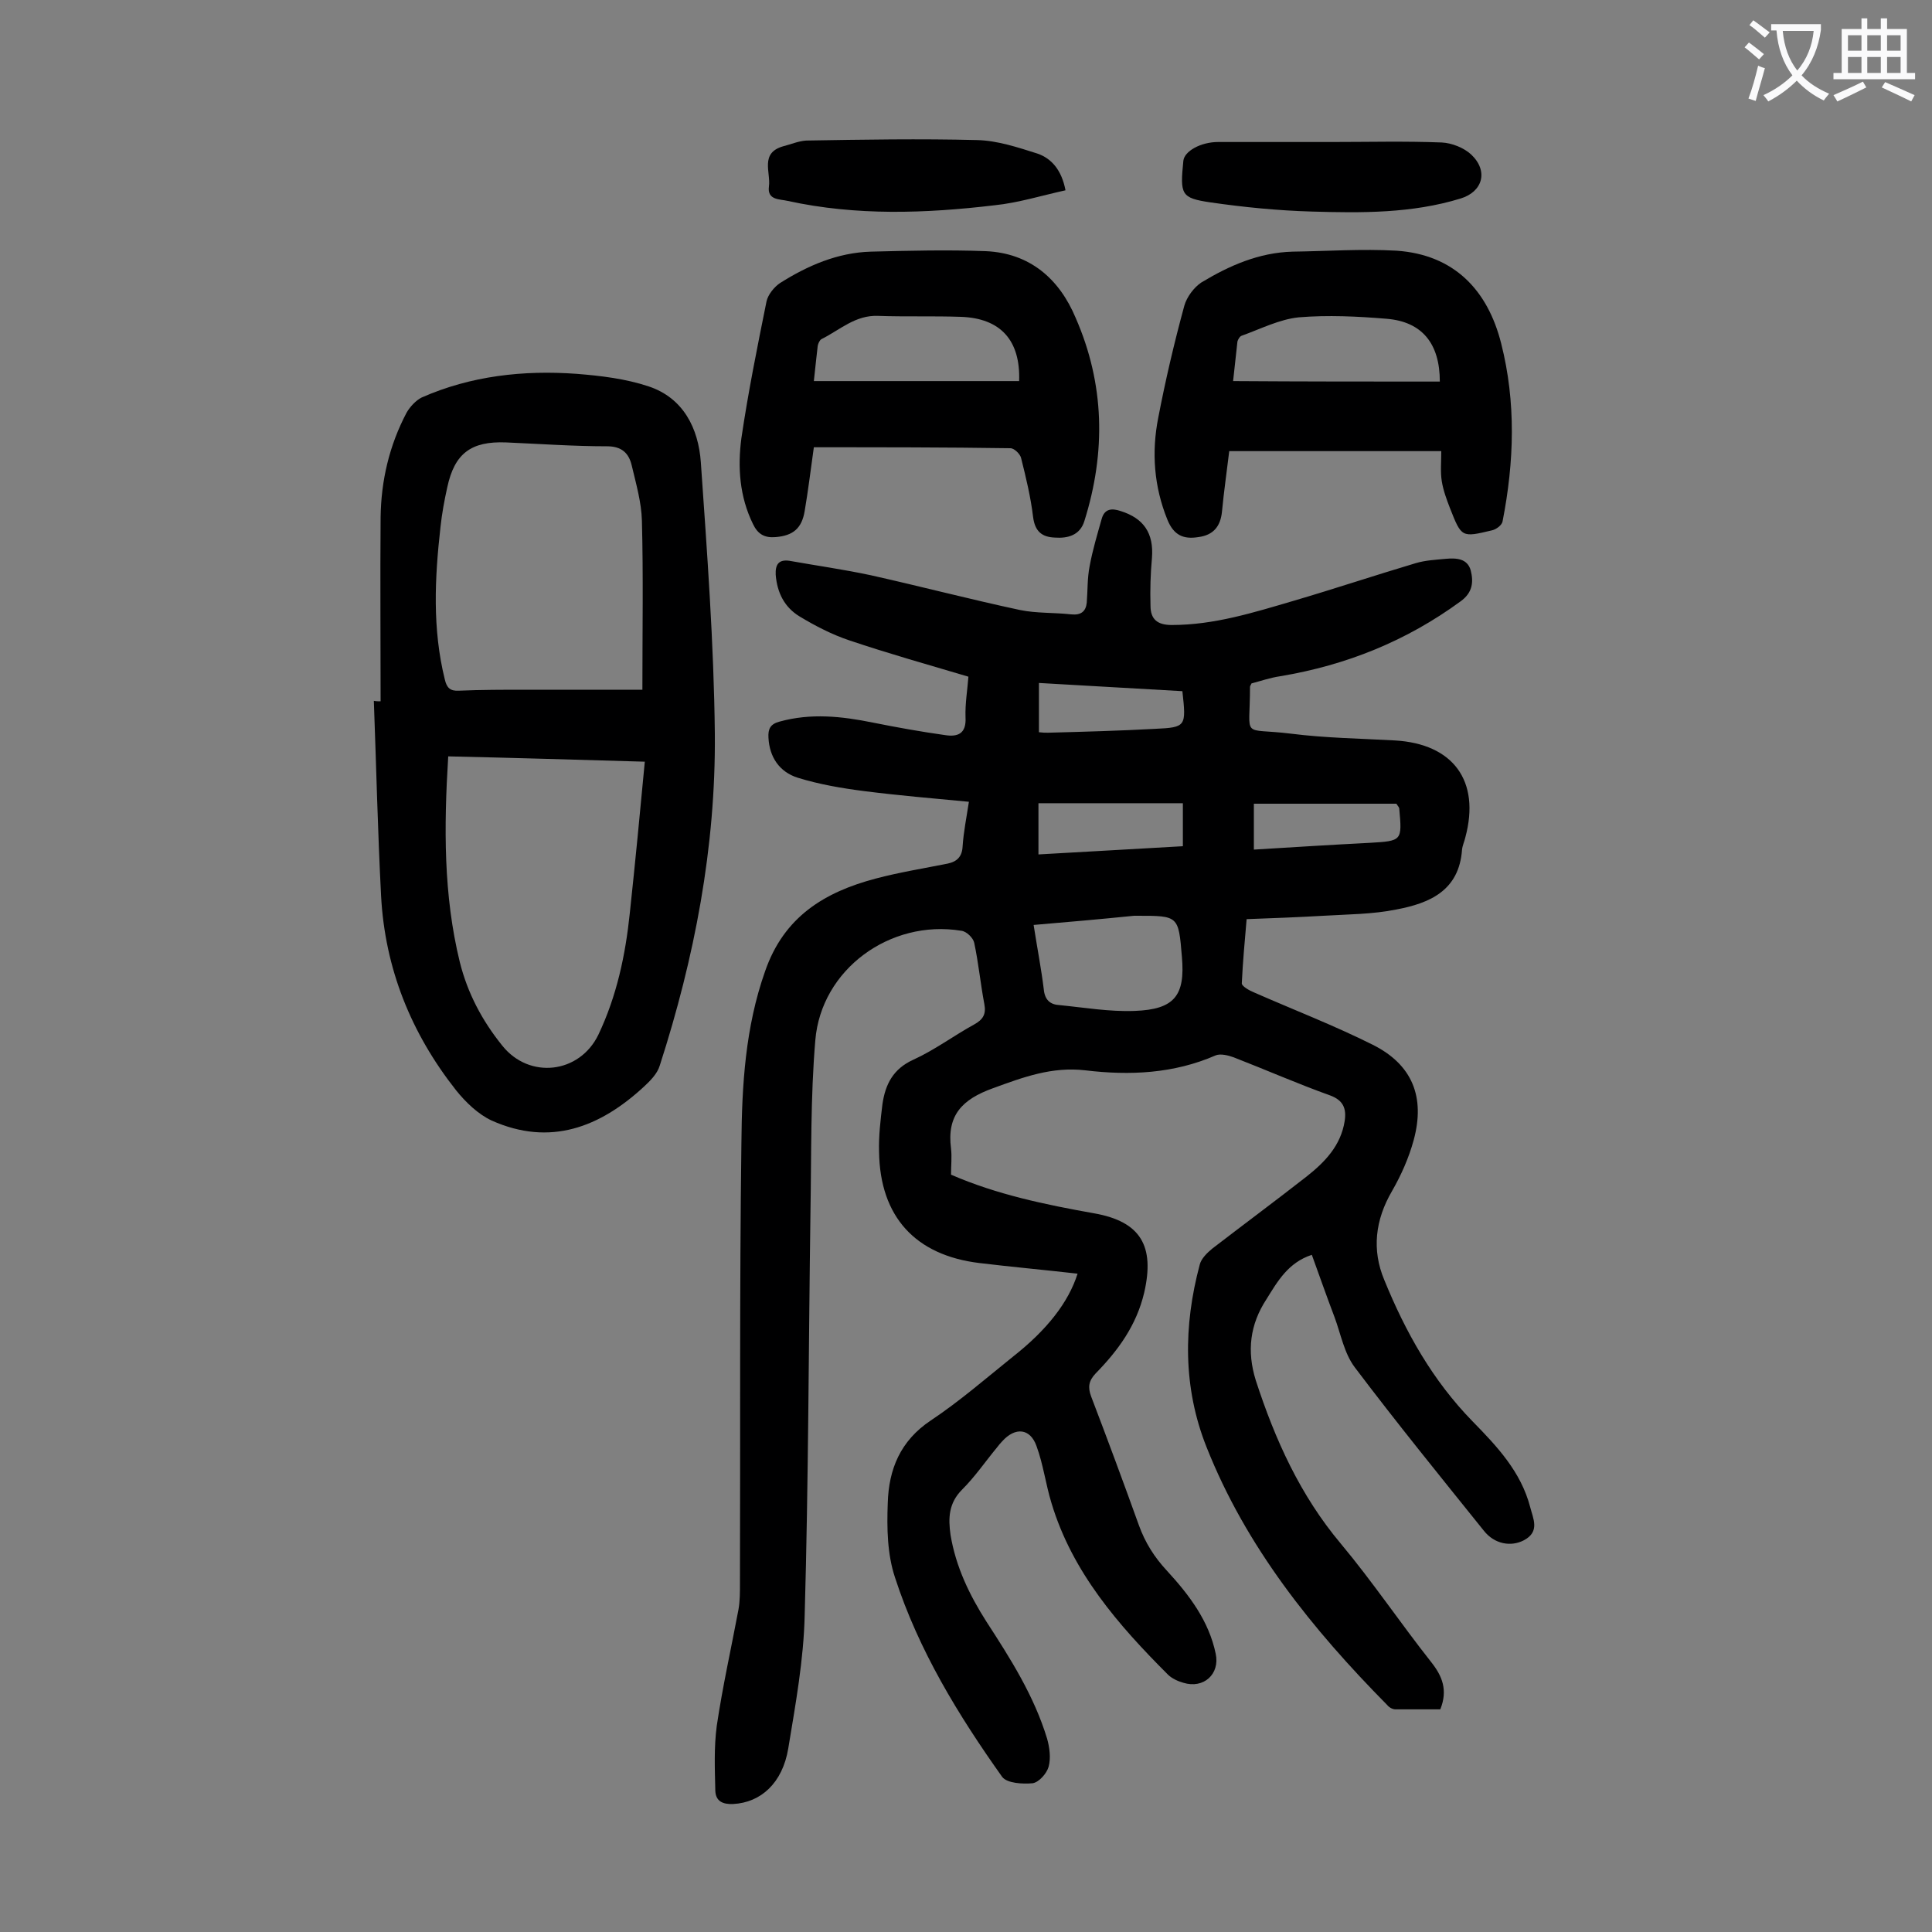
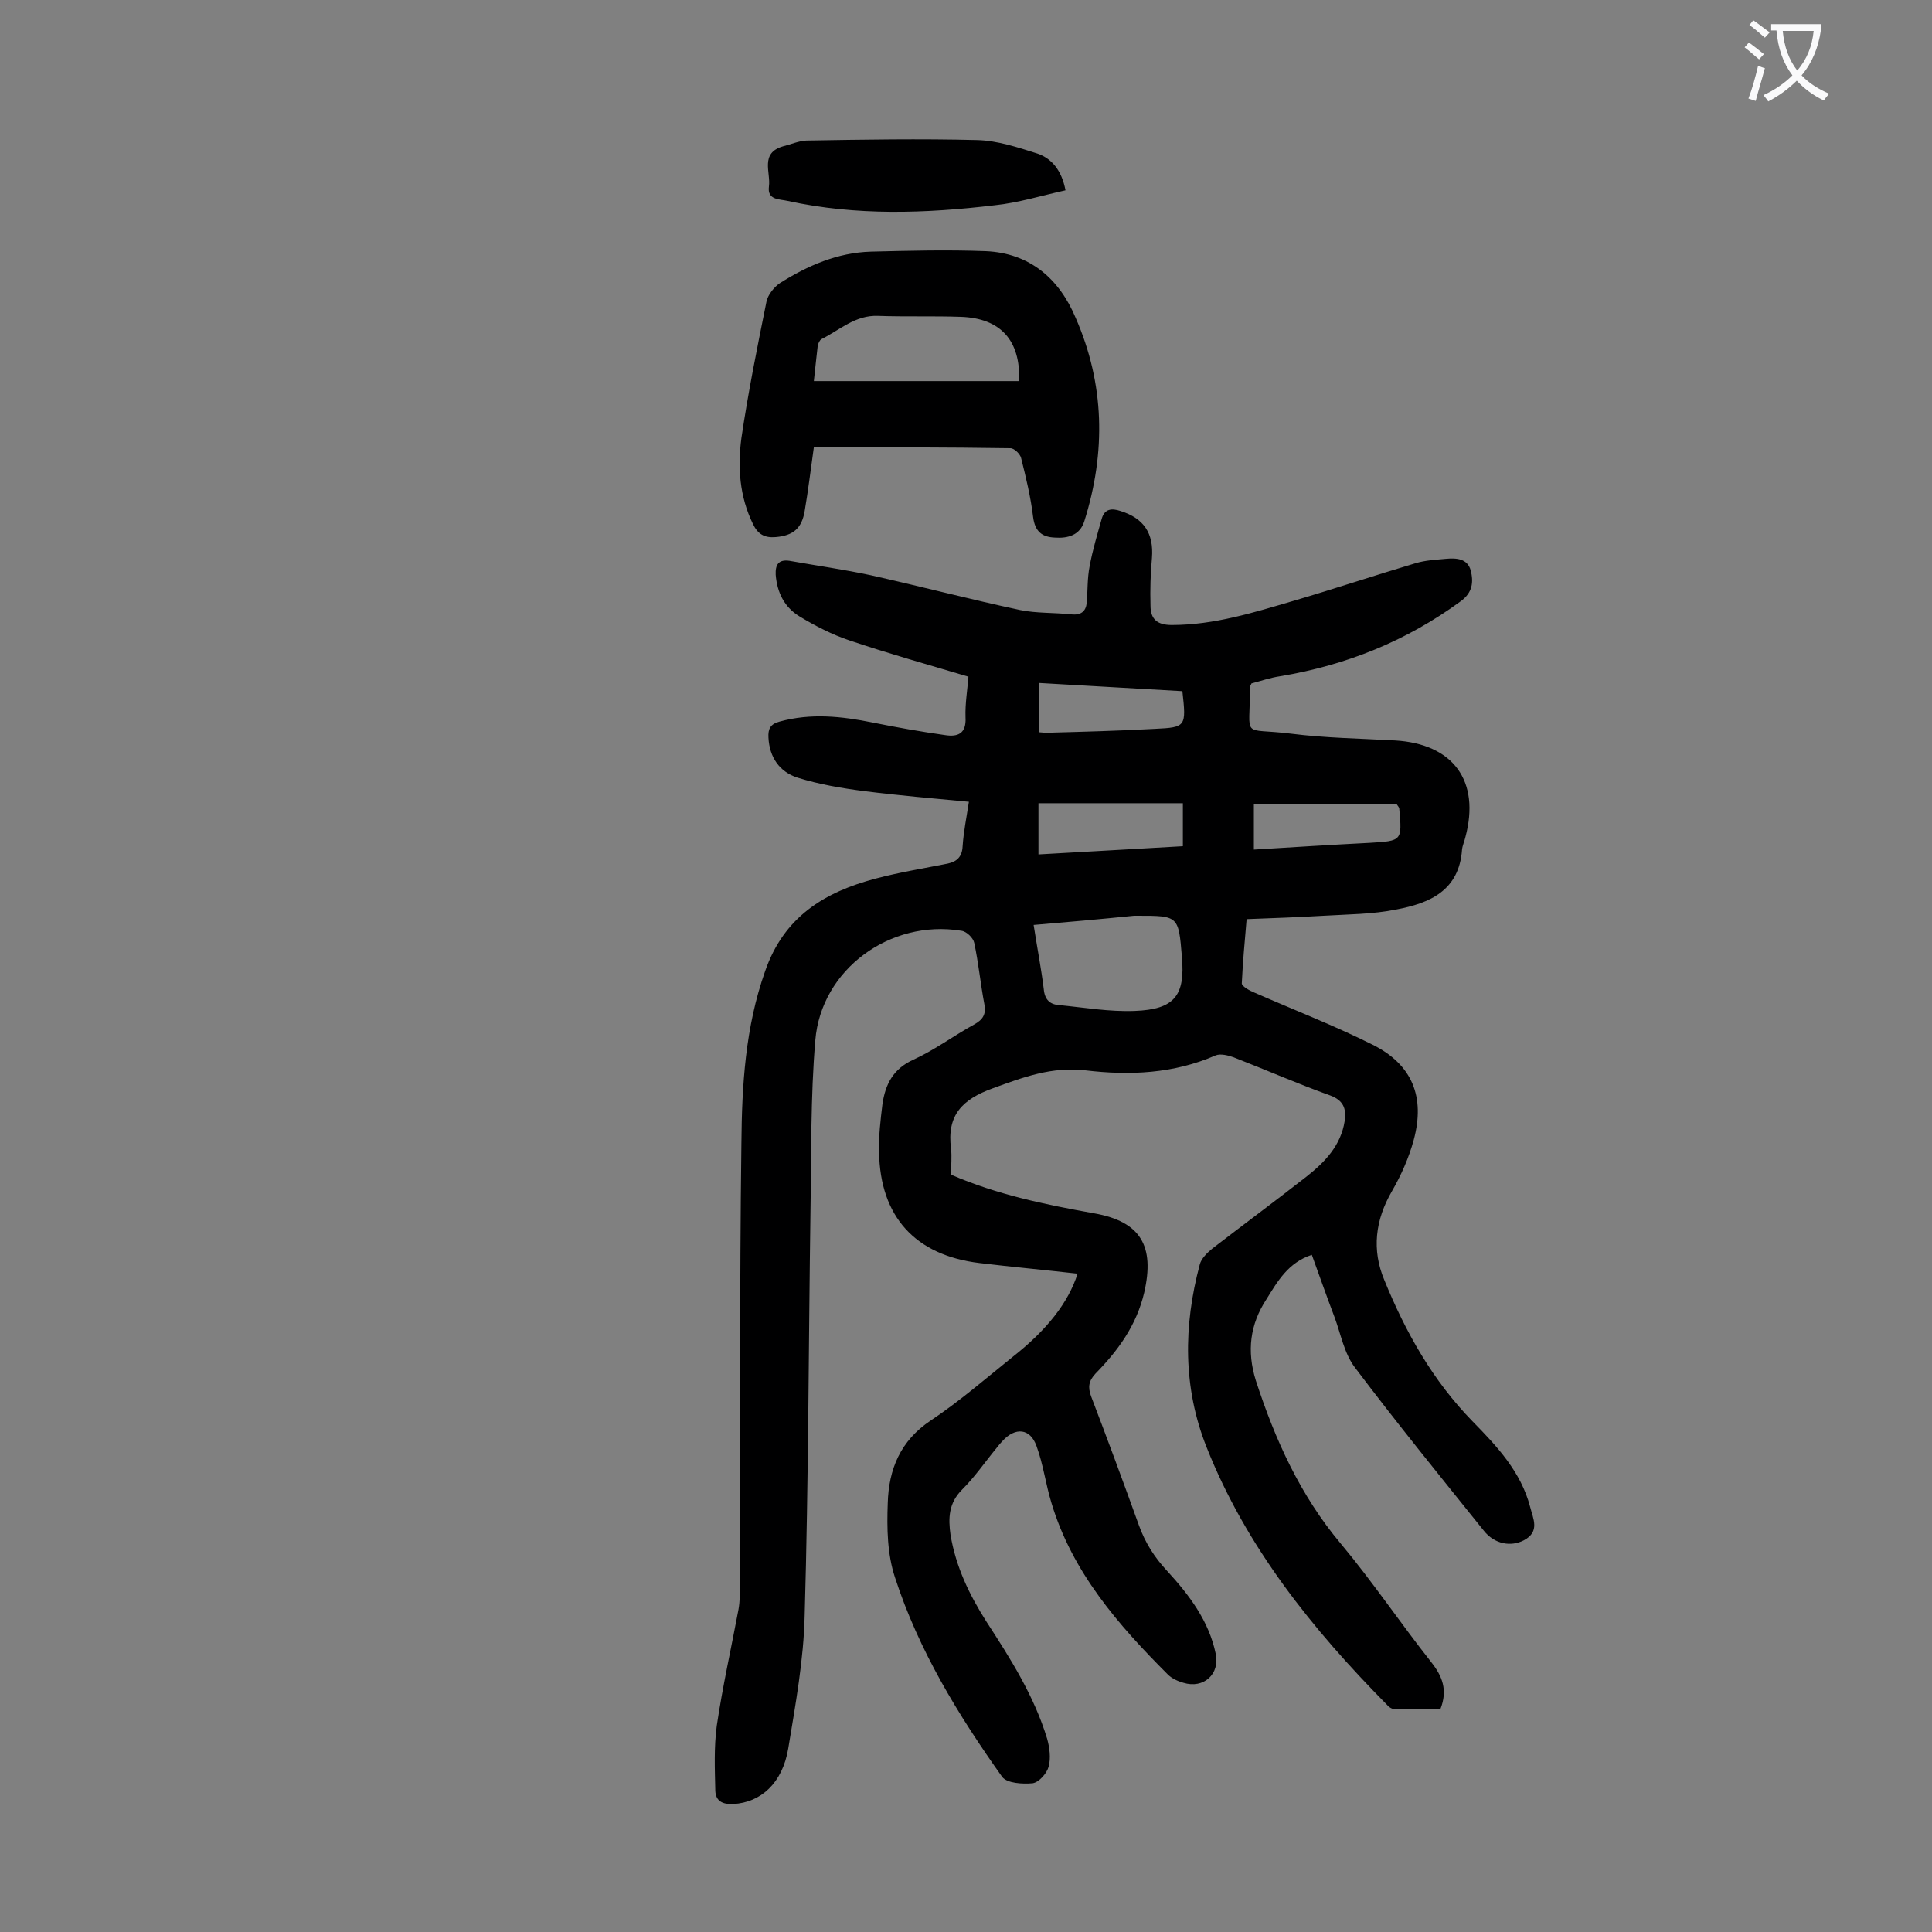
<svg xmlns="http://www.w3.org/2000/svg" enable-background="new 0 0 400 400" viewBox="0 0 400 400">
  <rect x="0" y="0" width="400" height="400" fill="#808080" stroke="none" />
  <g fill="#000001">
    <path d="m223.1 263.7c-7-.8-13.7-1.4-20.3-2.2-13.3-1.6-20.6-9.6-20.8-23-.1-3.3.3-6.6.7-9.9.6-4.1 2.2-7.3 6.4-9.2 4.4-2 8.4-5 12.6-7.3 1.8-1 2.5-2.1 2.1-4.2-.8-4.2-1.2-8.5-2.1-12.7-.2-1-1.6-2.4-2.7-2.5-14.7-2.4-29 8-30.2 22.7-1 11.8-.8 23.6-1 35.4-.4 27.9-.4 55.7-1.2 83.6-.2 9.2-1.9 18.5-3.4 27.6-1.2 7.2-5.7 11.2-11.4 11.5-2.2.1-3.6-.6-3.7-2.7-.1-4.5-.3-9 .3-13.5 1.2-8.1 3-16.1 4.5-24.1.3-1.7.3-3.5.3-5.3.1-30.4-.1-60.8.3-91.2.1-12 .8-24 4.9-35.6 3.9-11.3 12.3-16.4 22.9-19.2 4.9-1.3 9.9-2.1 14.9-3.1 1.9-.4 3-1.4 3.1-3.6.2-3 .8-5.9 1.3-9.2-7.4-.7-14.5-1.3-21.6-2.2-4.7-.6-9.4-1.4-13.9-2.8-3.7-1.2-5.8-4.2-6-8.3-.1-1.8.4-2.8 2.3-3.3 6.5-1.8 12.9-1.1 19.3.2 5 1 10 1.9 15 2.6 2.6.4 4.4-.3 4.2-3.7-.1-2.8.4-5.7.6-8.4-8.4-2.5-16.6-4.8-24.6-7.5-3.6-1.2-7.1-3-10.4-5-3.1-1.9-4.6-4.9-4.9-8.6-.1-2.1.6-3.2 2.8-2.9 5.6 1 11.3 1.8 16.9 3 10.3 2.3 20.6 5 30.9 7.2 3.4.7 7 .5 10.6.9 2 .2 3-.6 3.2-2.4.2-2.5.1-5.1.6-7.6.6-3.3 1.6-6.6 2.5-9.8.6-2.1 2.1-2.2 3.9-1.6 4.8 1.5 6.9 4.6 6.5 9.7-.3 3.3-.4 6.6-.3 9.9 0 2.8 1.4 4 4.4 4 8.8 0 17-2.6 25.2-5 8.5-2.5 16.9-5.3 25.3-7.8 2-.6 4.1-.7 6.2-.9 2.2-.2 4.5-.1 5.2 2.4.6 2.4.4 4.6-2.1 6.4-11.2 8.2-23.6 13.2-37.3 15.5-2.1.3-4.1 1-6 1.5-.1.3-.3.5-.3.7 0 11.1-2 8.4 8.5 9.7 7.1.9 14.3 1 21.5 1.4 12.1.7 17.7 8.4 14.6 20-.2.9-.6 1.7-.7 2.6-.6 8.5-6.7 11.1-13.6 12.4-4.9 1-10.1 1-15.1 1.3-5.2.3-10.4.5-15.9.7-.4 4.6-.8 9-1 13.3 0 .6 1.6 1.5 2.6 1.9 8.2 3.6 16.5 6.8 24.5 10.8 8.2 4.1 10.9 10.8 8.5 19.7-1 3.7-2.6 7.3-4.5 10.6-3.5 6-4.2 12.2-1.6 18.4 4.4 10.8 10 20.8 18.3 29.3 5 5.1 10 10.4 11.9 17.7.6 2.4 2.1 5.1-1.3 6.9-2.7 1.4-6.1.8-8.3-2-9-11.2-18.1-22.4-26.7-33.8-2.2-2.9-2.9-6.9-4.2-10.4-1.6-4.2-3.1-8.5-4.7-12.9-4.9 1.6-7.1 5.5-9.4 9.2-3.4 5.2-4.1 10.7-2.2 16.8 4 12.3 9.2 23.8 17.6 33.8 6.6 7.9 12.3 16.4 18.7 24.5 2.3 2.9 3.5 5.8 1.9 9.8-2.9 0-6.1 0-9.3 0-.6 0-1.3-.4-1.7-.9-15.5-15.7-29.2-32.7-37.4-53.4-4.9-12.3-4.8-25.1-1.4-37.8.3-1.2 1.5-2.4 2.6-3.3 6.5-5 13.1-9.9 19.5-14.9 3.8-3 7.1-6.4 7.9-11.5.4-2.6-.3-4.3-3-5.3-6.7-2.4-13.3-5.3-20-7.9-1.1-.4-2.7-.8-3.7-.4-8.7 3.8-17.8 4.2-27 3.1-6.9-.8-12.8 1.4-19.1 3.7-6.4 2.3-9.6 5.6-8.7 12.5.2 1.7 0 3.5 0 5.4 9.4 4.1 19.5 6.2 29.6 8 9.7 1.7 12.6 6.8 10.4 16.4-1.6 6.8-5.4 12-10.1 16.8-1.4 1.5-1.6 2.8-.9 4.7 3.4 8.9 6.7 17.8 9.9 26.7 1.3 3.6 3.2 6.6 5.8 9.4 4.6 5 8.7 10.4 10.1 17.2.9 4.2-2.5 7.3-6.7 6-1.1-.3-2.4-.9-3.2-1.7-10.3-10.3-19.8-21.2-24.1-35.5-1.2-3.9-1.7-8-3.1-11.8-1.3-3.7-4.4-4-7.1-1-.4.4-.7.8-1.1 1.3-2.4 2.9-4.5 6-7.2 8.7-2.8 2.8-2.9 5.9-2.4 9.4 1.1 6.6 3.9 12.4 7.4 17.9 5 7.7 9.9 15.4 12.6 24.3.5 1.8.8 4 .3 5.8-.4 1.4-2 3.2-3.3 3.4-2.1.2-5.3 0-6.3-1.3-9.1-12.8-17.3-26.2-22.2-41.3-1.6-4.8-1.7-10.2-1.5-15.4.2-7 2.6-12.9 8.9-17.1 6-4 11.4-8.7 17-13.2 7-5.5 11.5-11.2 13.4-17.2zm-9.1-72.2c.8 5.1 1.6 9.2 2.1 13.3.2 2.2 1.3 3.2 3.3 3.3 5.1.5 10.3 1.4 15.5 1.2 8.3-.3 10.5-3.2 9.8-11.2-.7-8.5-.7-8.5-9.2-8.5-.2 0-.4 0-.7 0-6.9.7-13.7 1.3-20.8 1.9zm30.9-25.2c-10.2 0-20 0-29.9 0v10.6c10.1-.6 19.9-1.1 29.9-1.7 0-3 0-5.6 0-8.9zm14.7 9.6c8.2-.5 16.1-1 24-1.4 6.7-.4 6.7-.4 6.1-7.1 0-.2-.2-.4-.6-1-9.6 0-19.4 0-29.5 0zm-14.8-32.8c-10-.6-19.8-1.1-29.7-1.7v10.2c.8.1 1.3.1 1.9.1 7.4-.2 14.8-.4 22.1-.8 6.5-.3 6.5-.5 5.7-7.8z" />
-     <path d="m78.8 145.2c0-12.7-.1-25.4 0-38.1.1-7.6 1.8-14.9 5.4-21.7.7-1.2 1.9-2.5 3.1-3.1 10.2-4.5 21.1-5.7 32.1-4.9 5 .4 10.1 1 14.9 2.6 7.2 2.4 10.3 8.7 10.8 15.7 1.3 18.7 2.7 37.5 2.9 56.2.2 23.5-4.2 46.4-11.4 68.7-.5 1.7-2 3.2-3.3 4.4-9.1 8.4-19.4 12.4-31.5 7-2.8-1.3-5.4-3.8-7.4-6.3-9.3-11.8-14.7-25.2-15.5-40.2-.7-13.5-1-26.9-1.5-40.4.5.1 1 .1 1.4.1zm14 11.4c-.9 14.6-1 28.7 2.4 42.6 1.6 6.4 4.6 12.1 8.8 17.3 5.6 7 16 5.8 19.9-2.3 3.8-8 5.6-16.5 6.5-25.2 1.1-10.3 2.1-20.6 3.1-31.3-13.9-.4-27.1-.8-40.7-1.1zm40.2-13.8c0-12.3.2-23.6-.1-35-.1-3.8-1.2-7.6-2.1-11.4-.6-2.6-2.1-4-5.1-4-7 0-13.9-.5-20.9-.8-7.3-.3-10.7 2.3-12.2 9.3-.6 2.7-1.1 5.4-1.4 8.2-1.2 10.6-1.7 21.1.9 31.6.4 1.7 1.1 2.4 2.9 2.3 4.6-.2 9.3-.2 13.9-.2z" />
    <path d="m168.5 92.6c-.7 5-1.2 9.1-1.9 13.2-.6 3.6-2.4 5.1-6 5.4-2.3.2-3.7-.6-4.7-2.7-2.8-5.7-3.2-11.8-2.4-17.8 1.4-9.5 3.3-18.9 5.2-28.3.3-1.4 1.6-3 2.8-3.8 5.7-3.6 11.9-6.3 18.8-6.5 7.9-.2 15.9-.4 23.8-.1 9.1.4 15.2 5.7 18.6 13.8 6 13.7 6.3 27.8 1.8 42.1-.9 2.9-3.4 3.6-6.1 3.4-2.6-.1-4.1-1.2-4.5-4.2-.5-4.2-1.5-8.3-2.5-12.3-.2-.8-1.4-2-2.2-2-13.3-.2-26.8-.2-40.7-.2zm42.5-13.7c.3-8.5-3.9-13-12-13.3-5.7-.2-11.5 0-17.2-.2-4.7-.2-7.9 2.9-11.7 4.8-.4.2-.7.9-.8 1.4-.3 2.4-.5 4.7-.8 7.3z" />
-     <path d="m298.4 93.4c-14.9 0-29.3 0-43.9 0-.5 4.2-1.1 8.3-1.5 12.5-.3 3.1-1.8 4.9-4.9 5.3-3.1.5-5.1-.4-6.4-3.6-2.8-6.9-3.3-14-1.9-21.1 1.5-7.8 3.3-15.5 5.4-23.2.5-1.8 2-3.8 3.5-4.8 5.8-3.5 11.9-6.2 18.9-6.4 7.2-.1 14.4-.6 21.5-.2 11.9.8 18.9 8.1 21.7 19.2 3.1 12.2 2.7 24.5.3 36.8-.1.8-1.3 1.7-2.2 1.9-6.3 1.5-6.3 1.5-8.7-4.6-.7-1.8-1.4-3.7-1.7-5.6s-.1-3.9-.1-6.2zm-.3-14.4c0-7.9-3.7-12.4-11-13-6-.5-12.2-.8-18.2-.3-4 .4-7.9 2.4-11.8 3.8-.4.1-.8.8-.9 1.2-.3 2.7-.6 5.4-.9 8.2 14.5.1 28.5.1 42.8.1z" />
-     <path d="m275.7 29.4c7.6 0 15.2-.2 22.8.1 2.1.1 4.6 1.1 6.1 2.5 3.6 3.4 2.4 7.7-2.2 9.1-10.1 3.1-20.5 3-30.8 2.7-7-.2-14.1-.9-21-1.9-6.1-.9-6.3-1.6-5.6-8.6.2-2 3.6-3.9 7.2-3.9h16.9z" />
    <path d="m220.6 39.4c-5 1.1-9.8 2.6-14.7 3.1-14.3 1.7-28.6 2.2-42.8-.9-1.6-.4-4.3-.1-3.9-3s-1.9-6.9 2.9-8.3c1.6-.4 3.2-1.1 4.8-1.2 11.8-.2 23.6-.4 35.4-.1 4.2.1 8.4 1.5 12.5 2.8 2.9 1 5 3.4 5.8 7.6z" />
  </g>
  <path d="m362.1 8.8c1.1.8 2.1 1.6 3.1 2.4l-1 1.1c-1.3-1.1-2.3-2-3-2.5zm1.9 4.8c.5.2.9.4 1.4.5-.6 2.3-1.3 4.5-1.9 6.8l-1.5-.5c.8-2.1 1.4-4.3 2-6.8zm-1-9.4c1.3.9 2.4 1.8 3.4 2.5l-1 1.1c-1.4-1.2-2.4-2.1-3.2-2.6zm3.7 2.2v-1.4h10.3v1.2c-.5 3.6-1.8 6.8-4 9.4 1.5 1.6 3.4 2.8 5.7 3.8-.3.4-.7.8-1.1 1.4-2.3-1.1-4.1-2.5-5.6-4.1-1.6 1.6-3.6 3.1-5.9 4.3-.3-.5-.7-.9-1-1.3 2.4-1.1 4.4-2.5 6-4.1-1.9-2.5-3-5.6-3.3-9.3h-1.1zm8.8 0h-6.4c.3 3.3 1.3 6 3 8.2 2-2.3 3.1-5.1 3.4-8.2z" fill="#fafafb" />
-   <path d="m385.3 3.8h1.3v2.2h2.8v-2.2h1.3v2.2h4.1v9.1h1.7v1.3h-16.9v-1.3h1.7v-9.1h4.1v-2.2zm.4 13.1.7 1.2c-1.8.9-3.8 1.9-6 2.9-.2-.4-.5-.8-.8-1.3 2.3-1 4.3-1.9 6.1-2.8zm-3.1-6.4h2.8v-3.2h-2.8zm0 4.6h2.8v-3.3h-2.8zm4-4.6h2.8v-3.2h-2.8zm0 4.6h2.8v-3.3h-2.8zm3.7 1.9c2.1.9 4.1 1.8 6.1 2.7l-.7 1.3c-2.2-1.1-4.2-2-6.1-2.9zm3.2-9.7h-2.8v3.2h2.8zm-2.8 7.8h2.8v-3.3h-2.8z" fill="#fafafb" />
</svg>